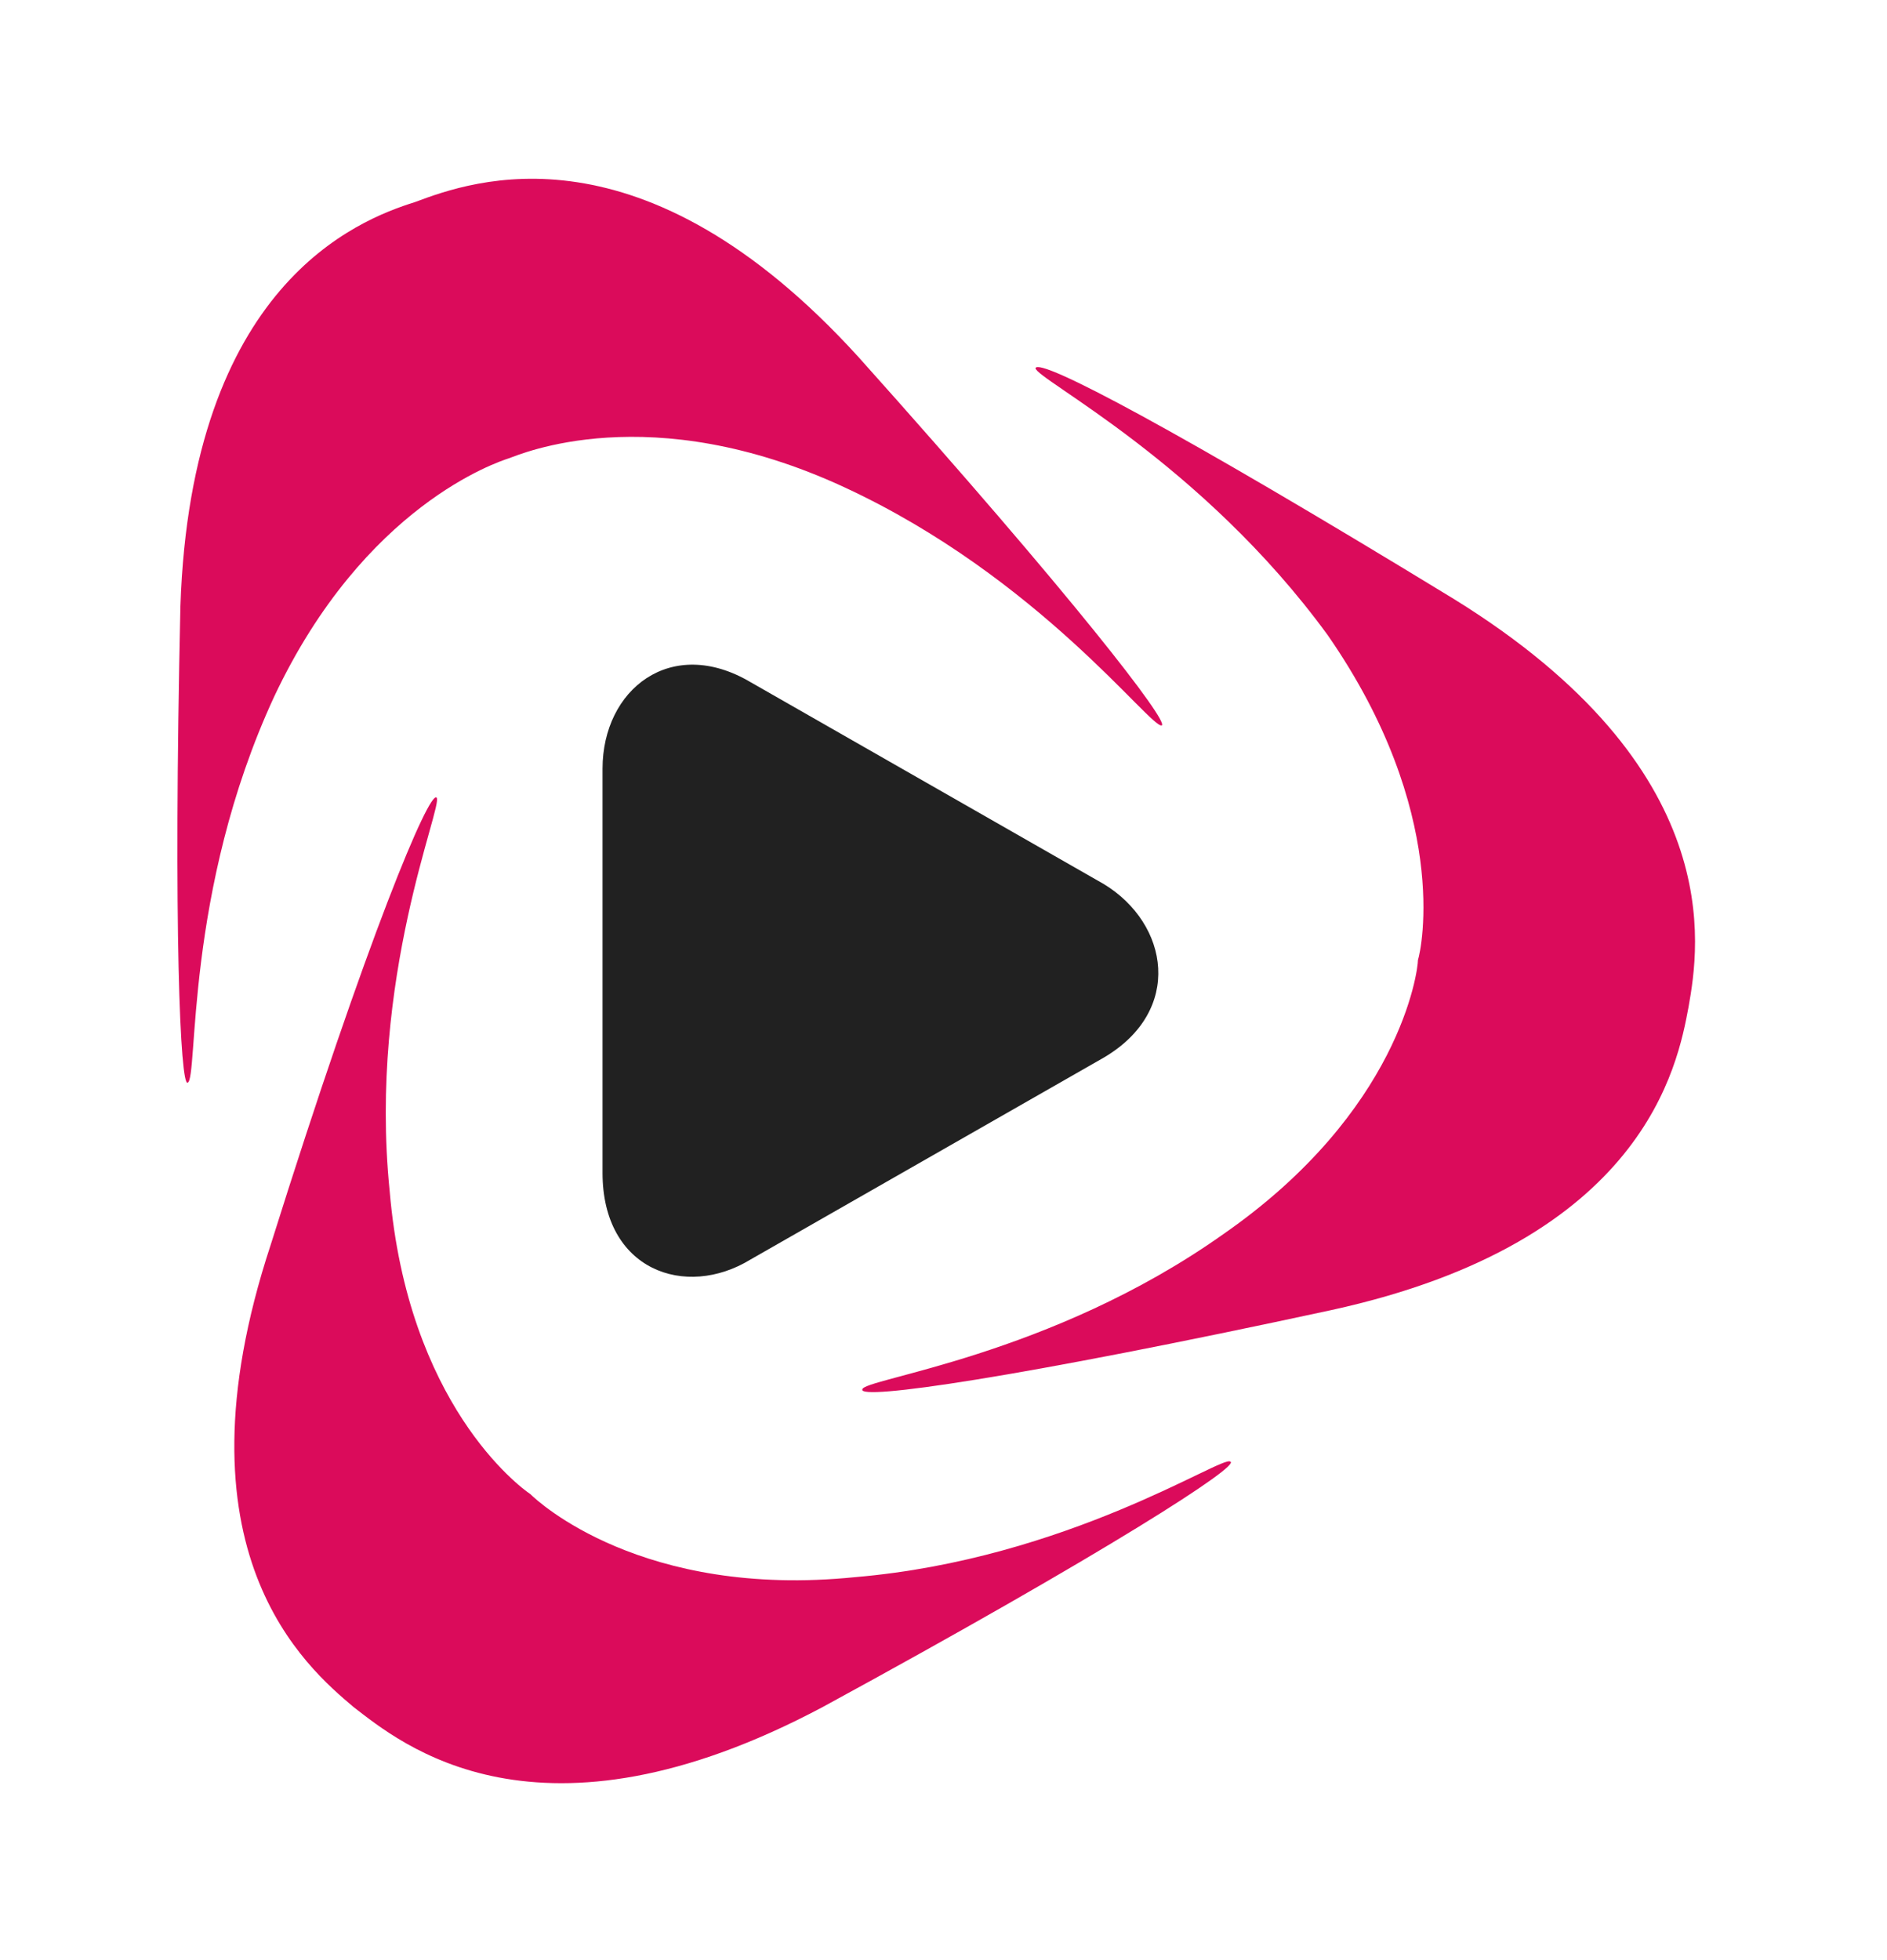
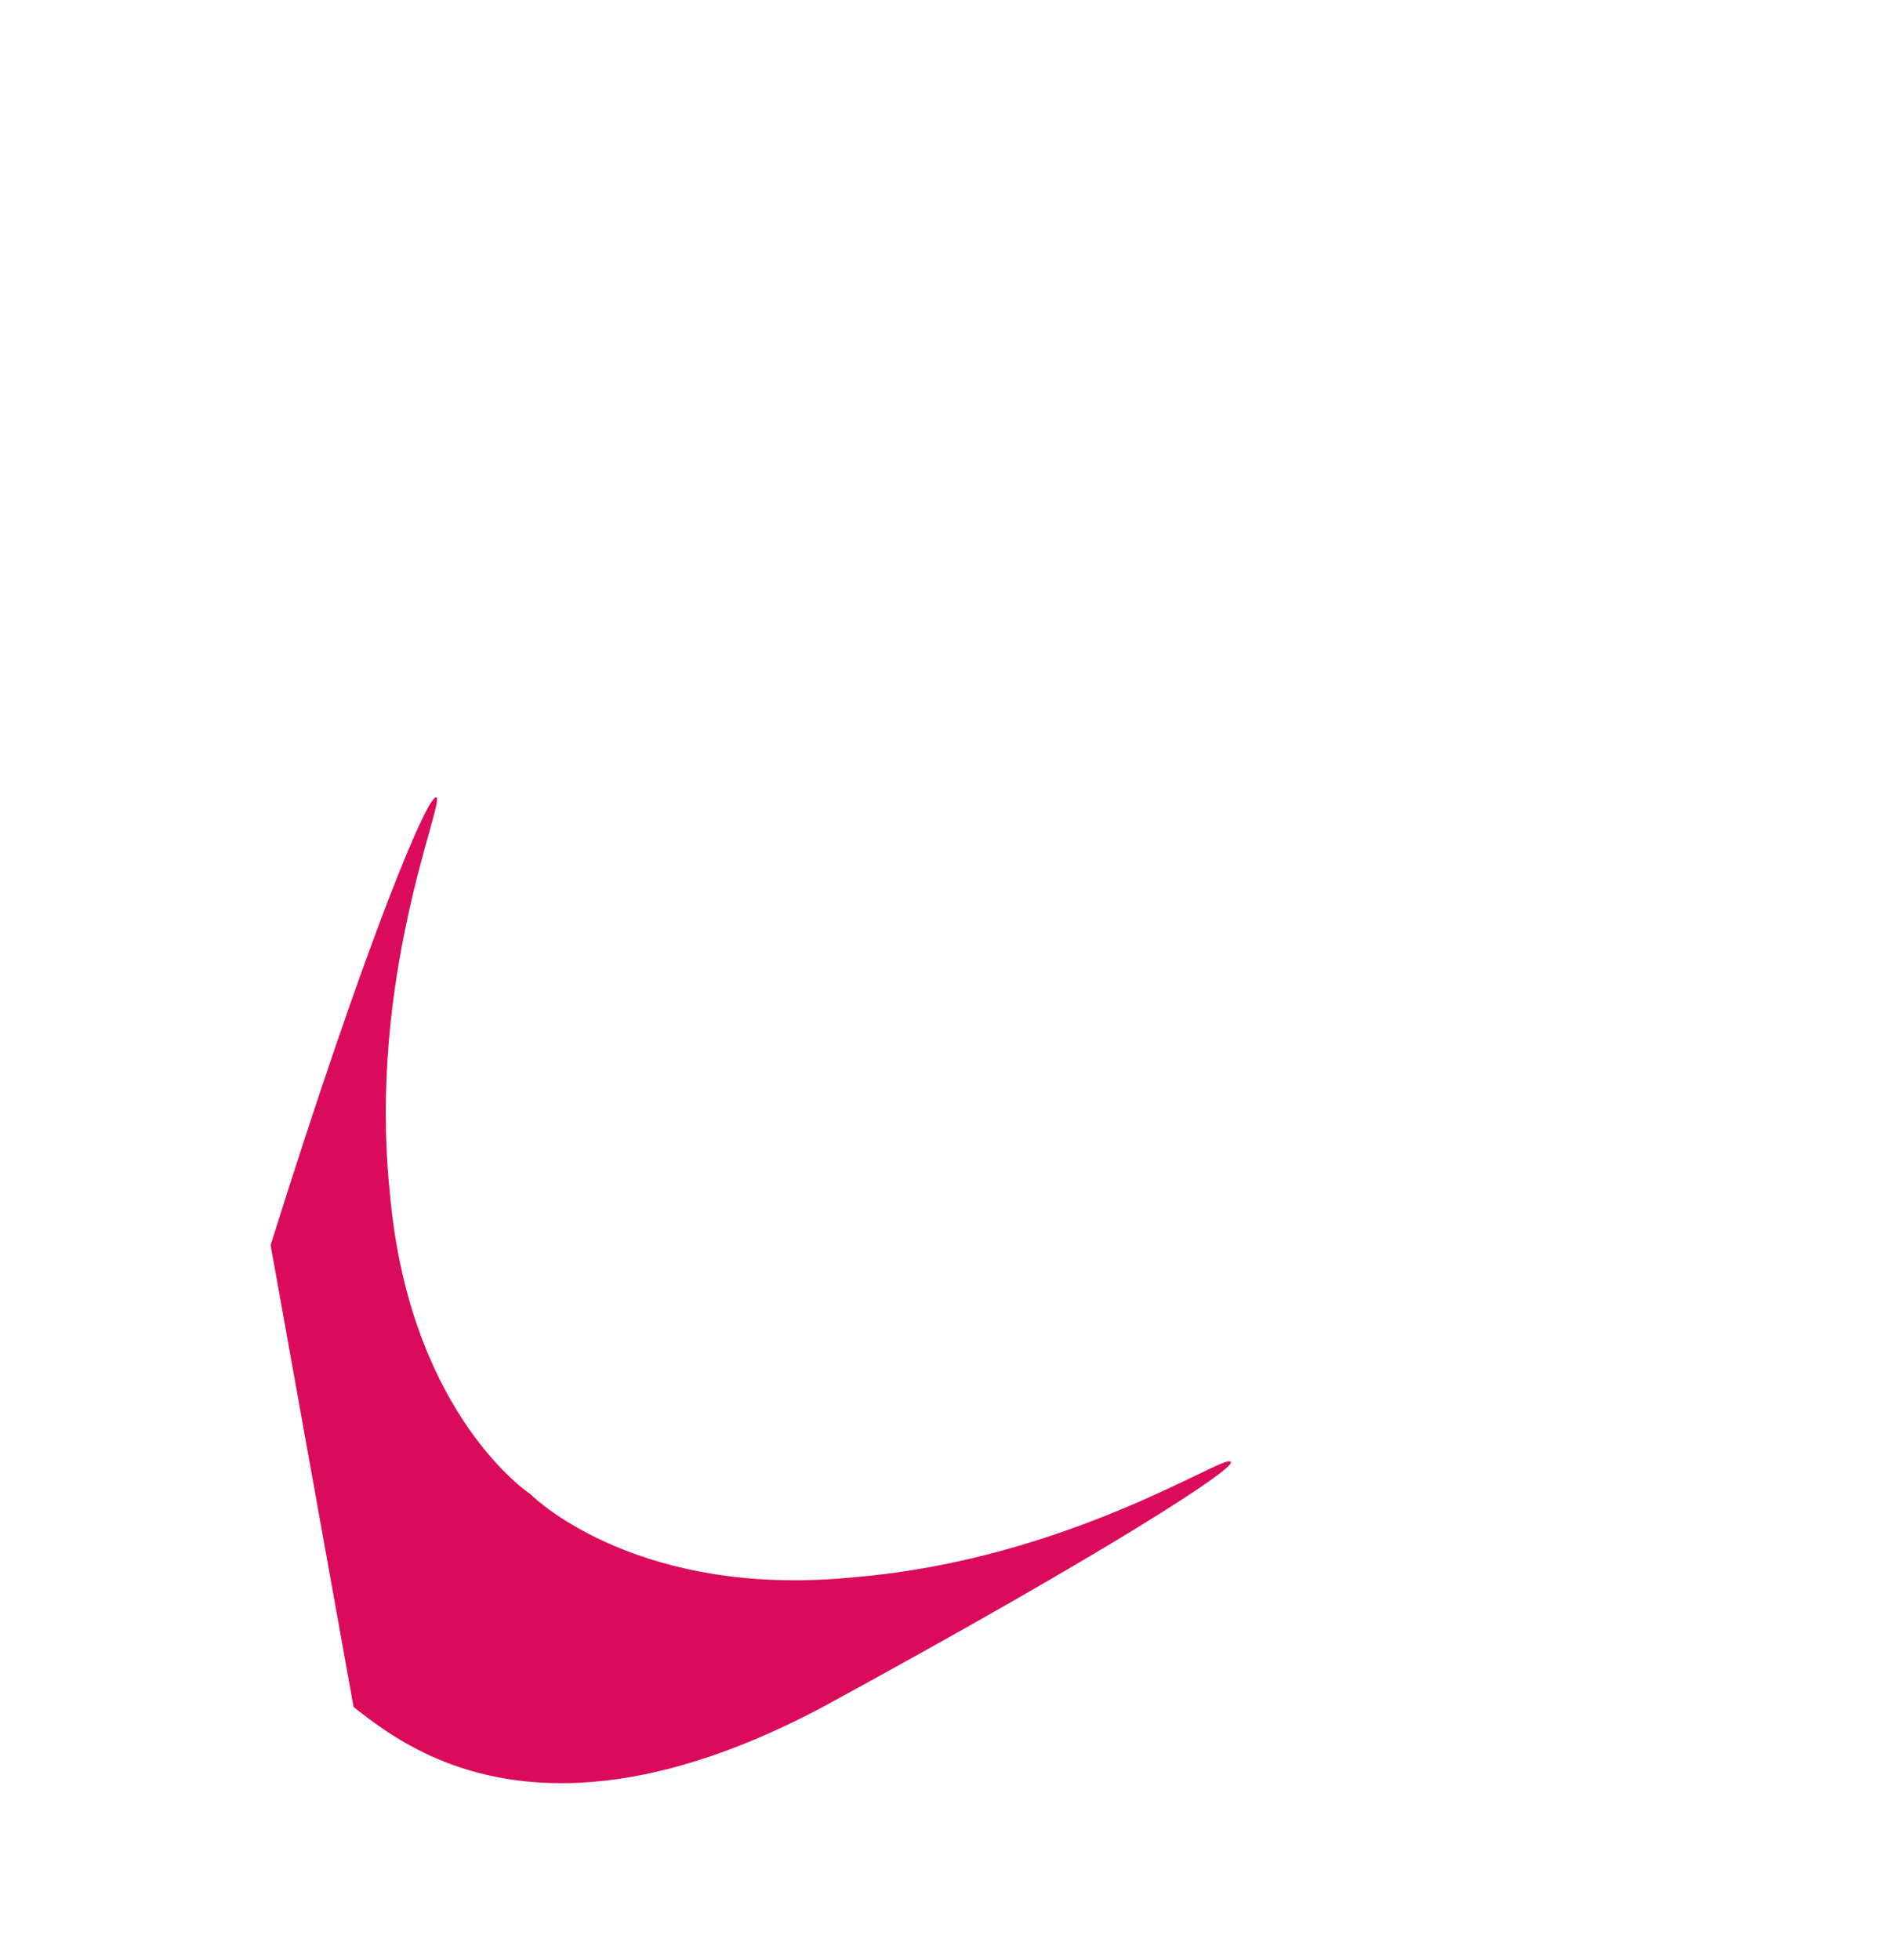
<svg xmlns="http://www.w3.org/2000/svg" viewBox="50 50 523 543">
-   <path d="M518 329c3-17 11-66-65-113-77-47-115-67-116-64 0 3 46 26 81 74 34 49 26 87 25 90 0 3-5 42-54 76-48 34-100 40-100 43-1 3 42-3 130-22 87-19 96-68 99-84" fill="#DB0B5B" />
-   <path d="M165 106c-16 5-62 23-65 112-2 90 0 133 2 132 3-1-1-53 24-107 25-53 62-65 65-66s39-17 93 8 85 67 88 66c2-1-24-35-84-102-60-66-107-49-123-43" fill="#DB0B5B" />
-   <path d="M148 523c13 10 51 42 130 0 79-43 116-67 113-68-2-2-45 27-104 32-59 6-88-21-90-23-3-2-34-25-39-84-6-59 15-107 13-109s-19 38-46 124c-28 85 10 117 23 128" fill="#DB0B5B" />
-   <path d="M217 375c0 27 23 35 41 24l98-56c22-13 18-37 0-48l-98-56c-22-13-41 2-41 24" fill="#212121" />
+   <path d="M148 523c13 10 51 42 130 0 79-43 116-67 113-68-2-2-45 27-104 32-59 6-88-21-90-23-3-2-34-25-39-84-6-59 15-107 13-109s-19 38-46 124" fill="#DB0B5B" />
</svg>